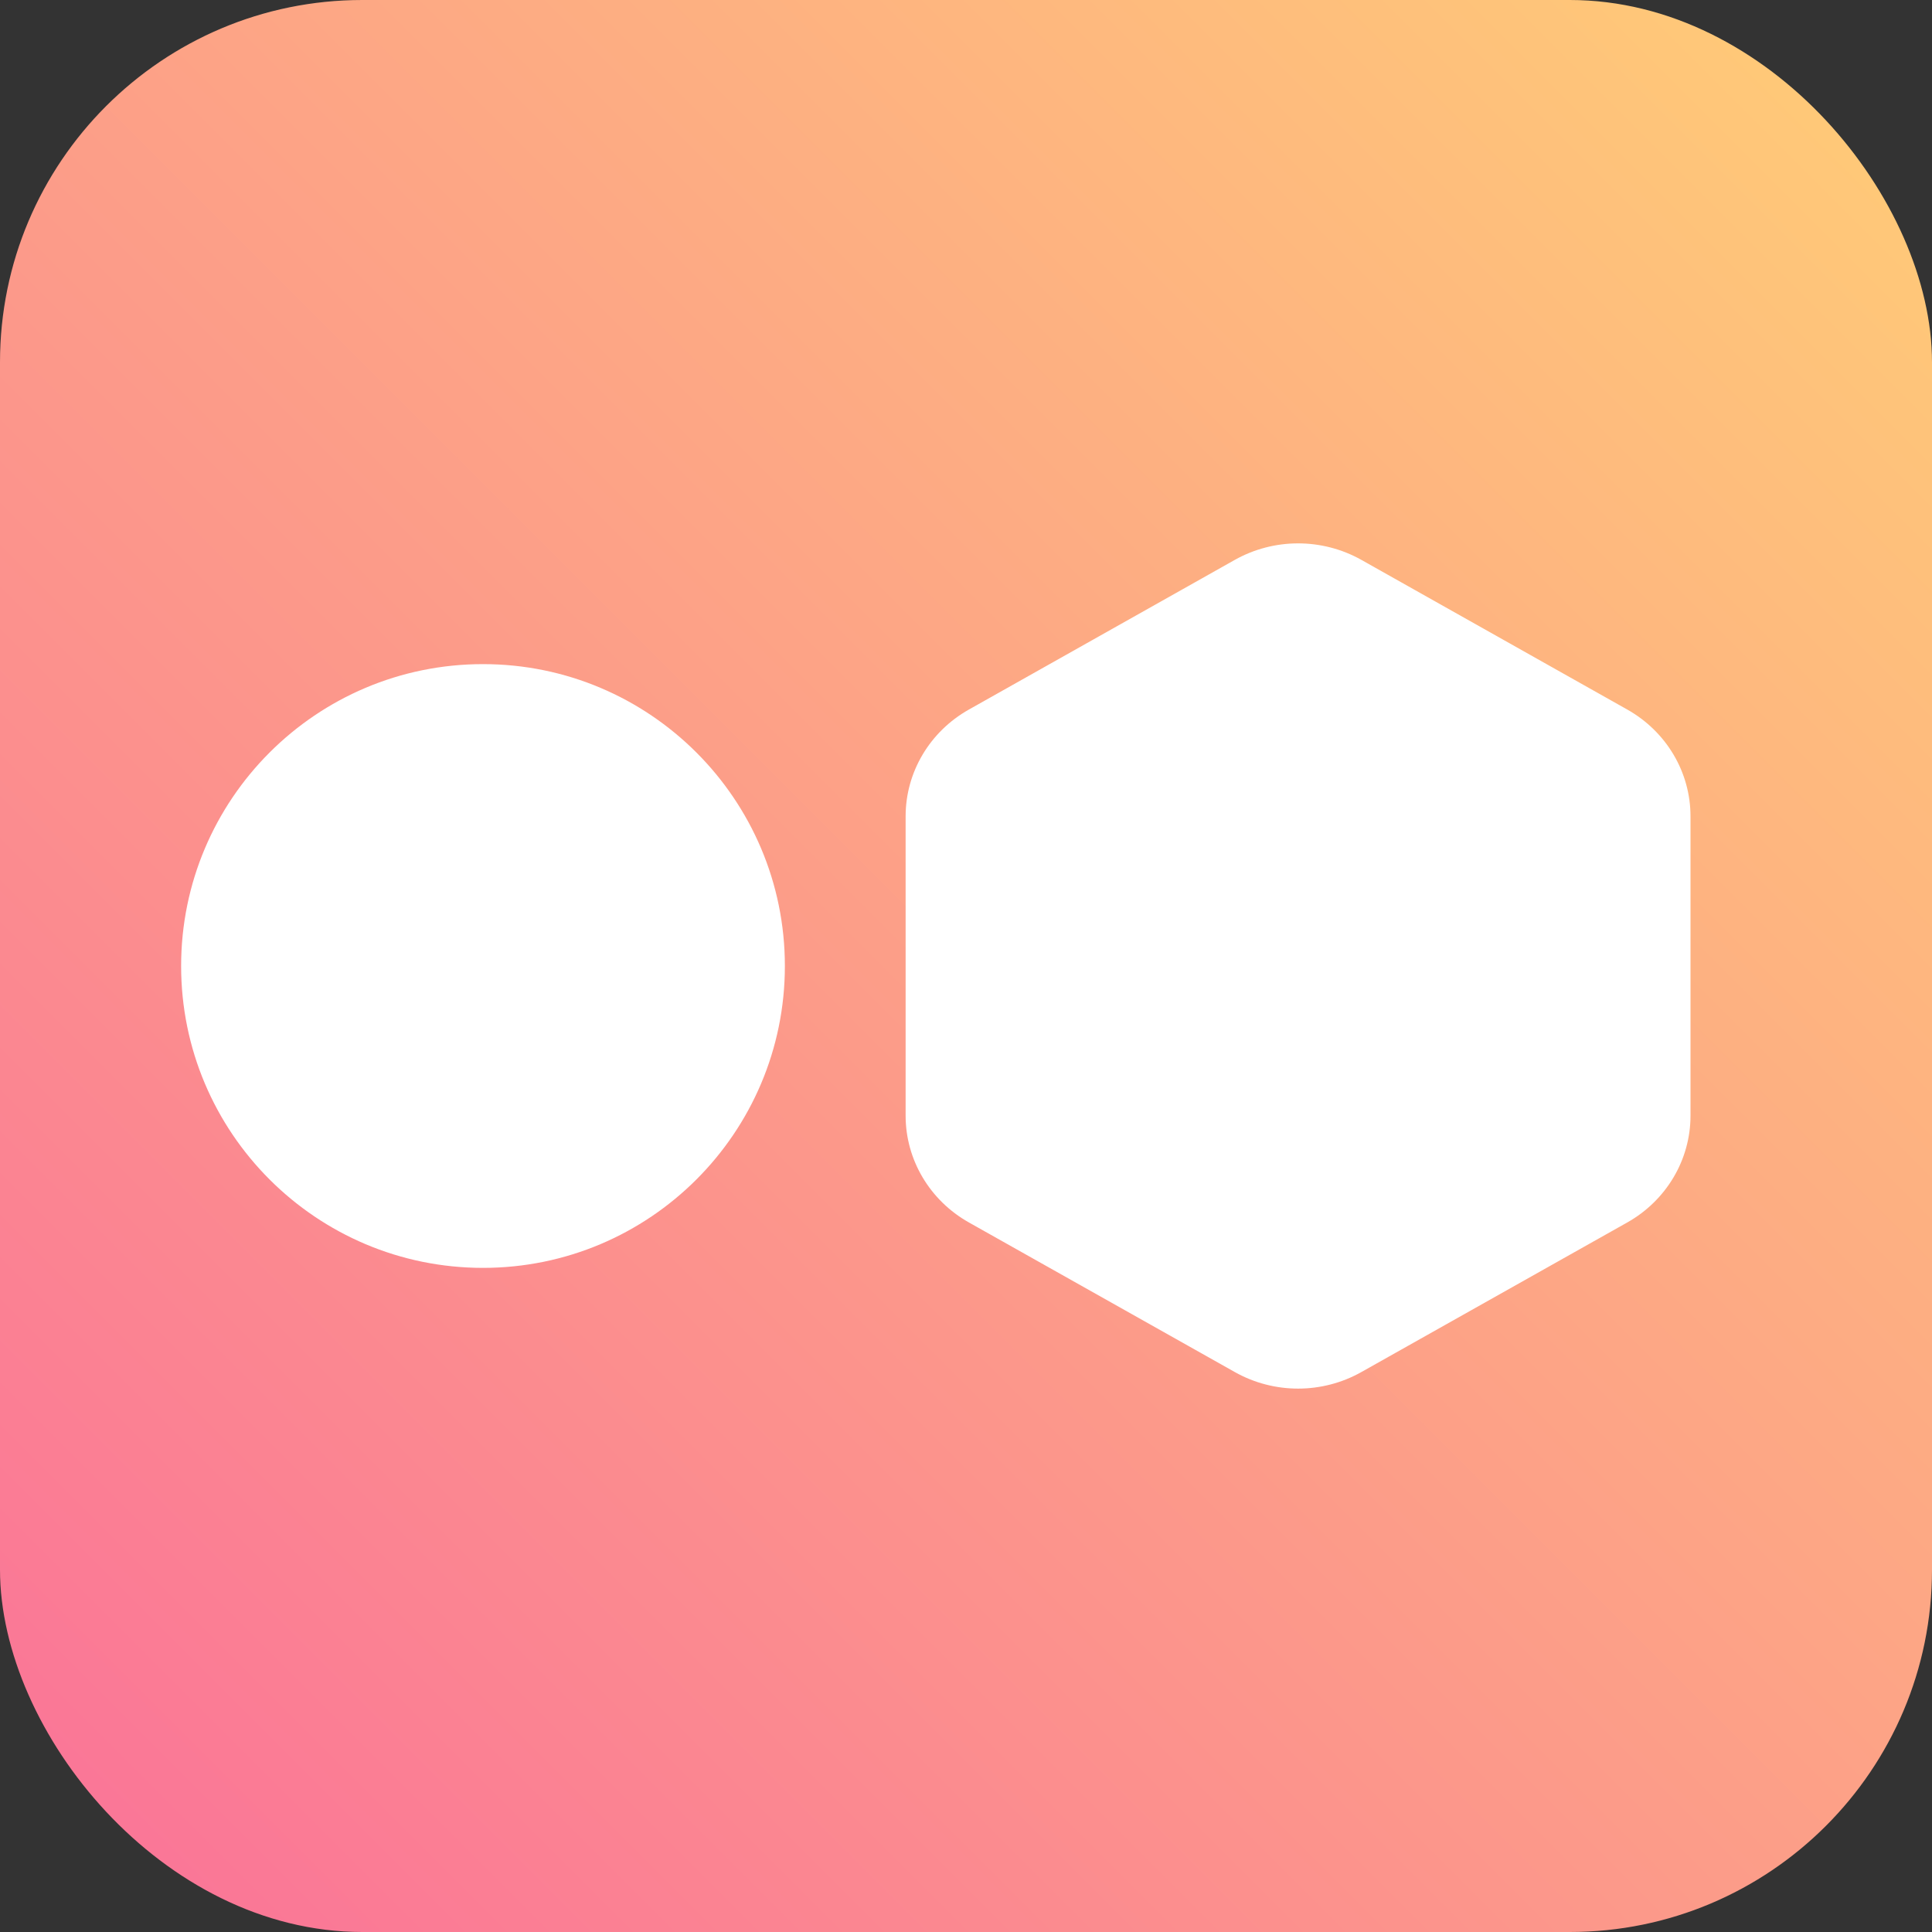
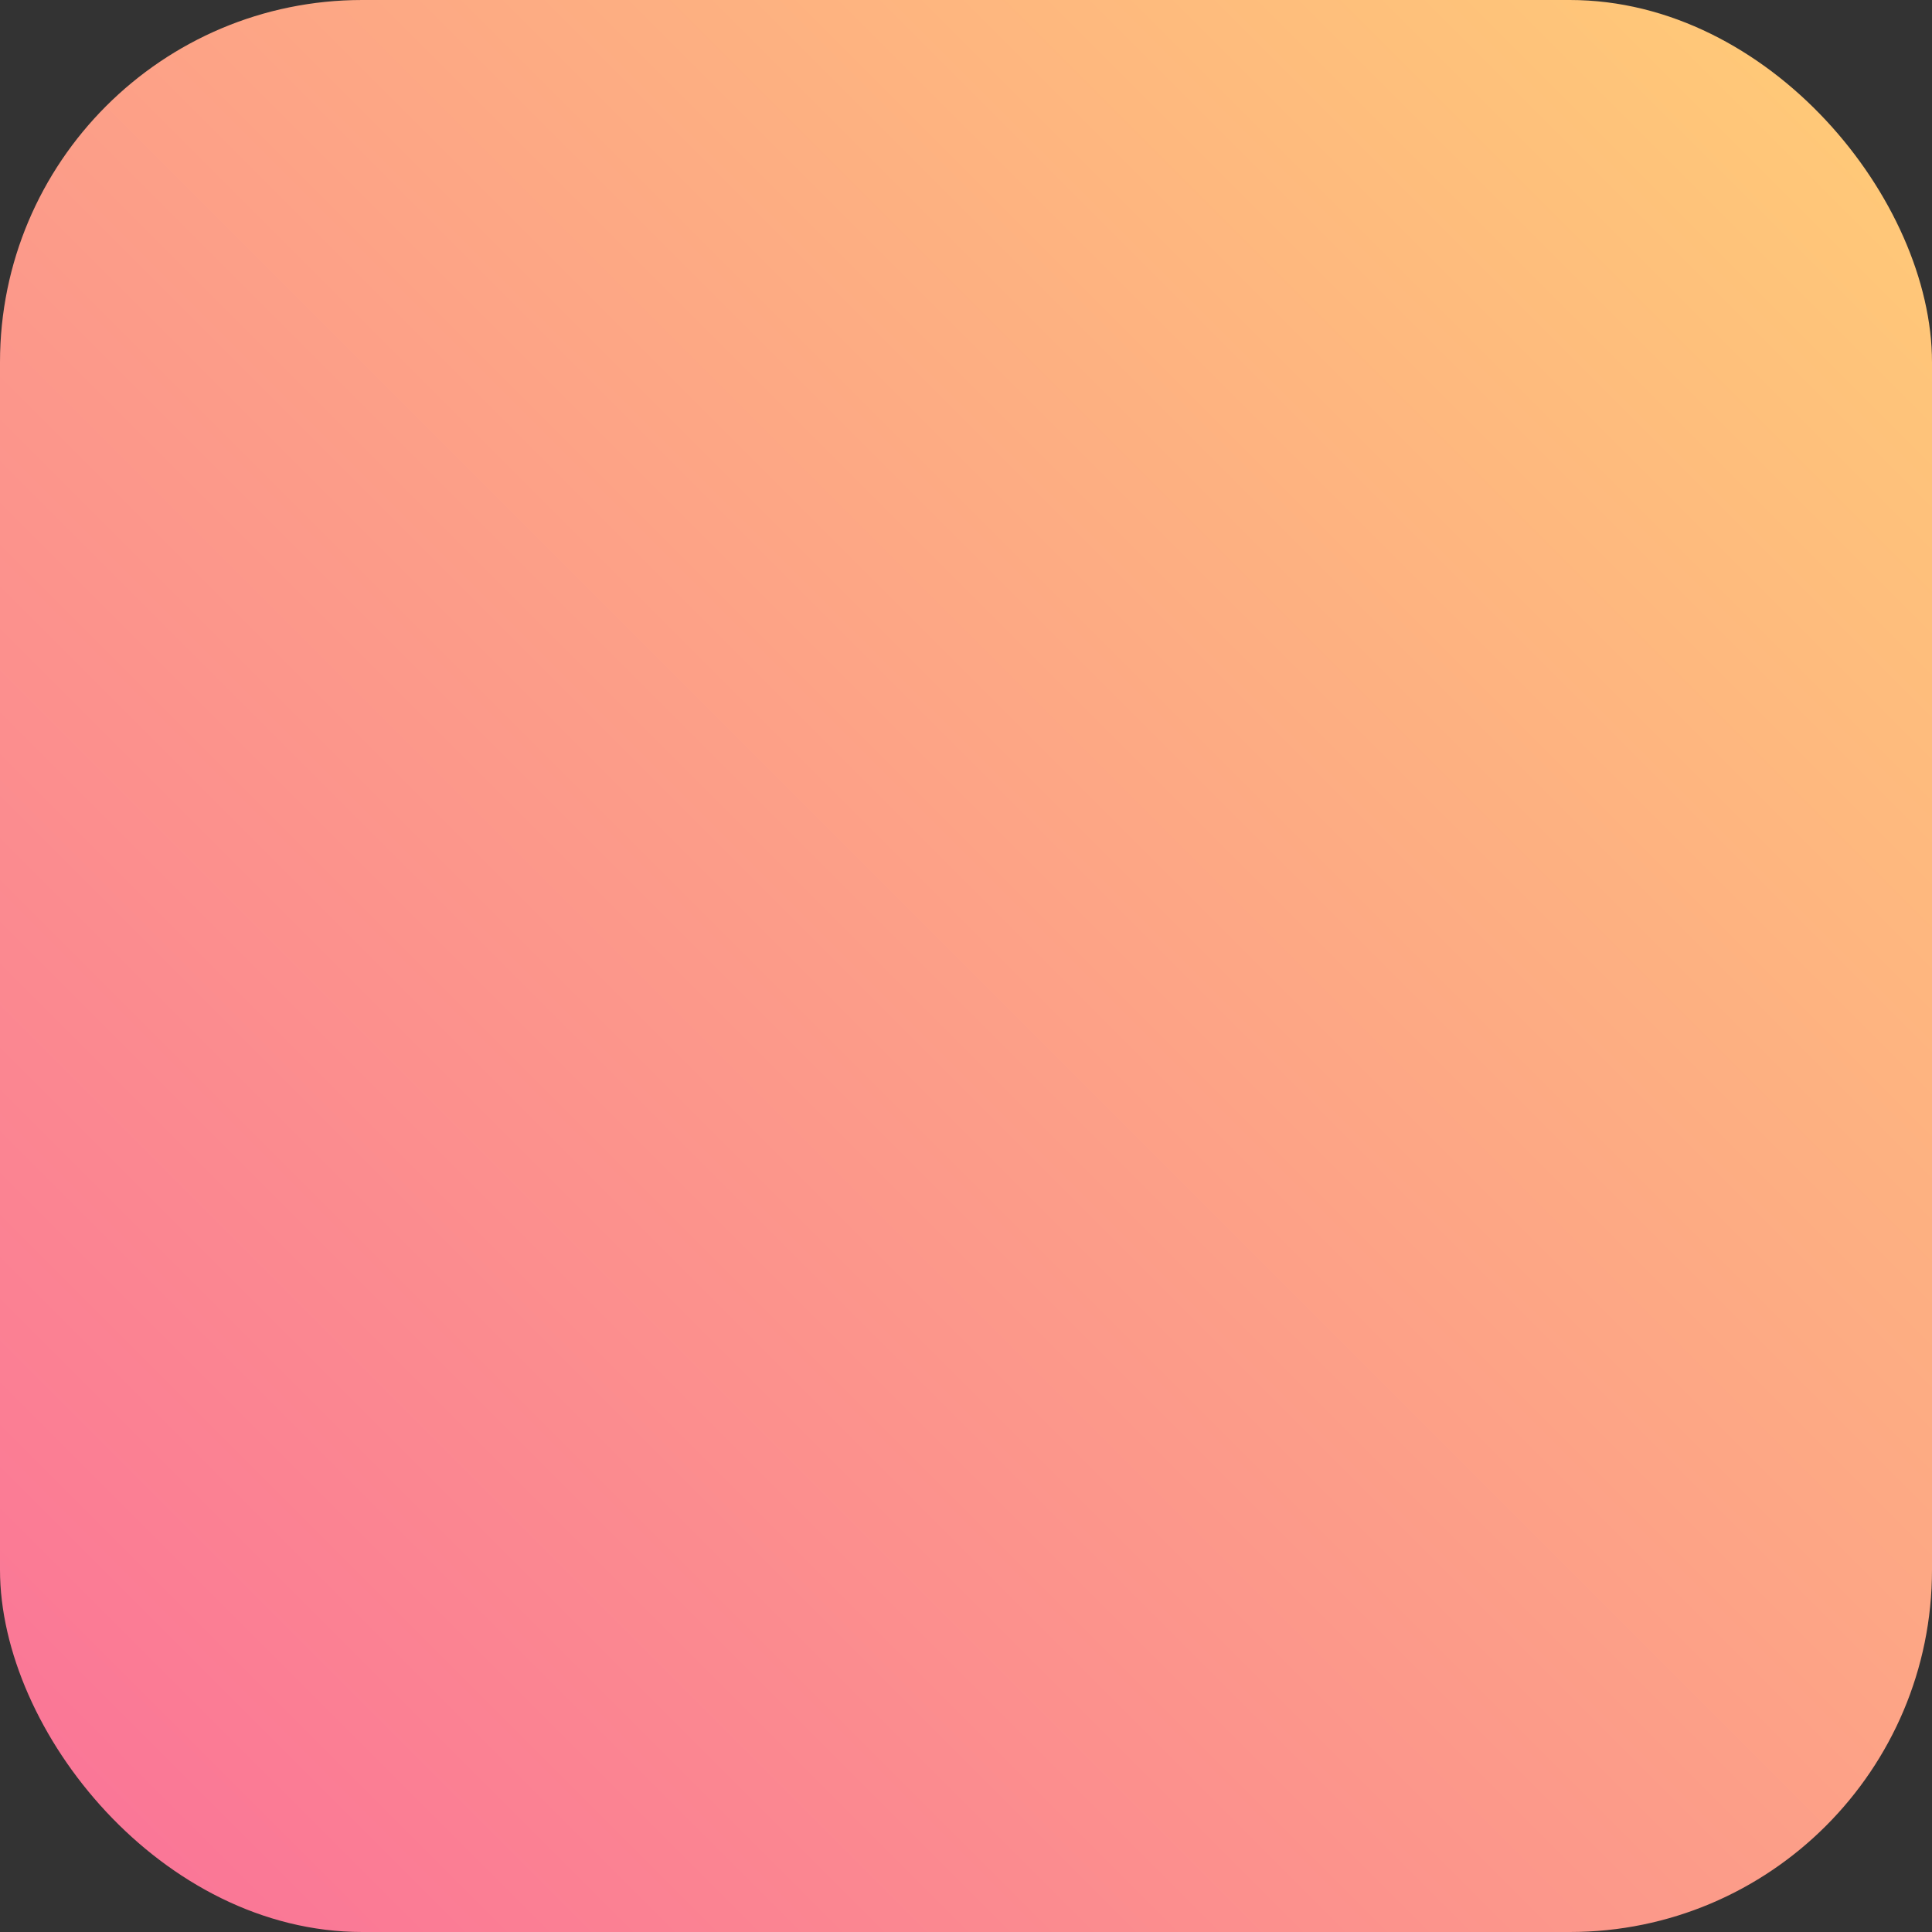
<svg xmlns="http://www.w3.org/2000/svg" width="32" height="32" viewBox="0 0 32 32">
  <rect x="0" y="0" width="32" height="32" fill="#333333" stroke="none" />
  <defs>
    <linearGradient id="malibu-a" x1="0%" y1="100%" y2="0%">
      <stop offset="0%" stop-color="#FA7199" />
      <stop offset="100%" stop-color="#FFCE76" />
    </linearGradient>
  </defs>
  <g fill="none" fill-rule="evenodd">
    <rect width="32" height="32" fill="url(#malibu-a)" rx="6" />
-     <path fill="#FFF" d="M8,21 C5.239,21 3,18.761 3,16 C3,13.239 5.239,11 8,11 C10.761,11 13,13.239 13,16 C13,18.761 10.761,21 8,21 Z M20.453,9.273 C21.102,8.909 21.899,8.909 22.548,9.273 L26.954,11.753 C27.601,12.118 28,12.791 28,13.52 L28,18.48 C28,19.208 27.601,19.882 26.954,20.247 L22.548,22.726 C21.899,23.091 21.102,23.091 20.453,22.726 L16.047,20.247 C15.399,19.882 15,19.208 15,18.48 L15,13.52 C15,12.791 15.399,12.118 16.047,11.753 L20.453,9.273 Z" />
  </g>
</svg>